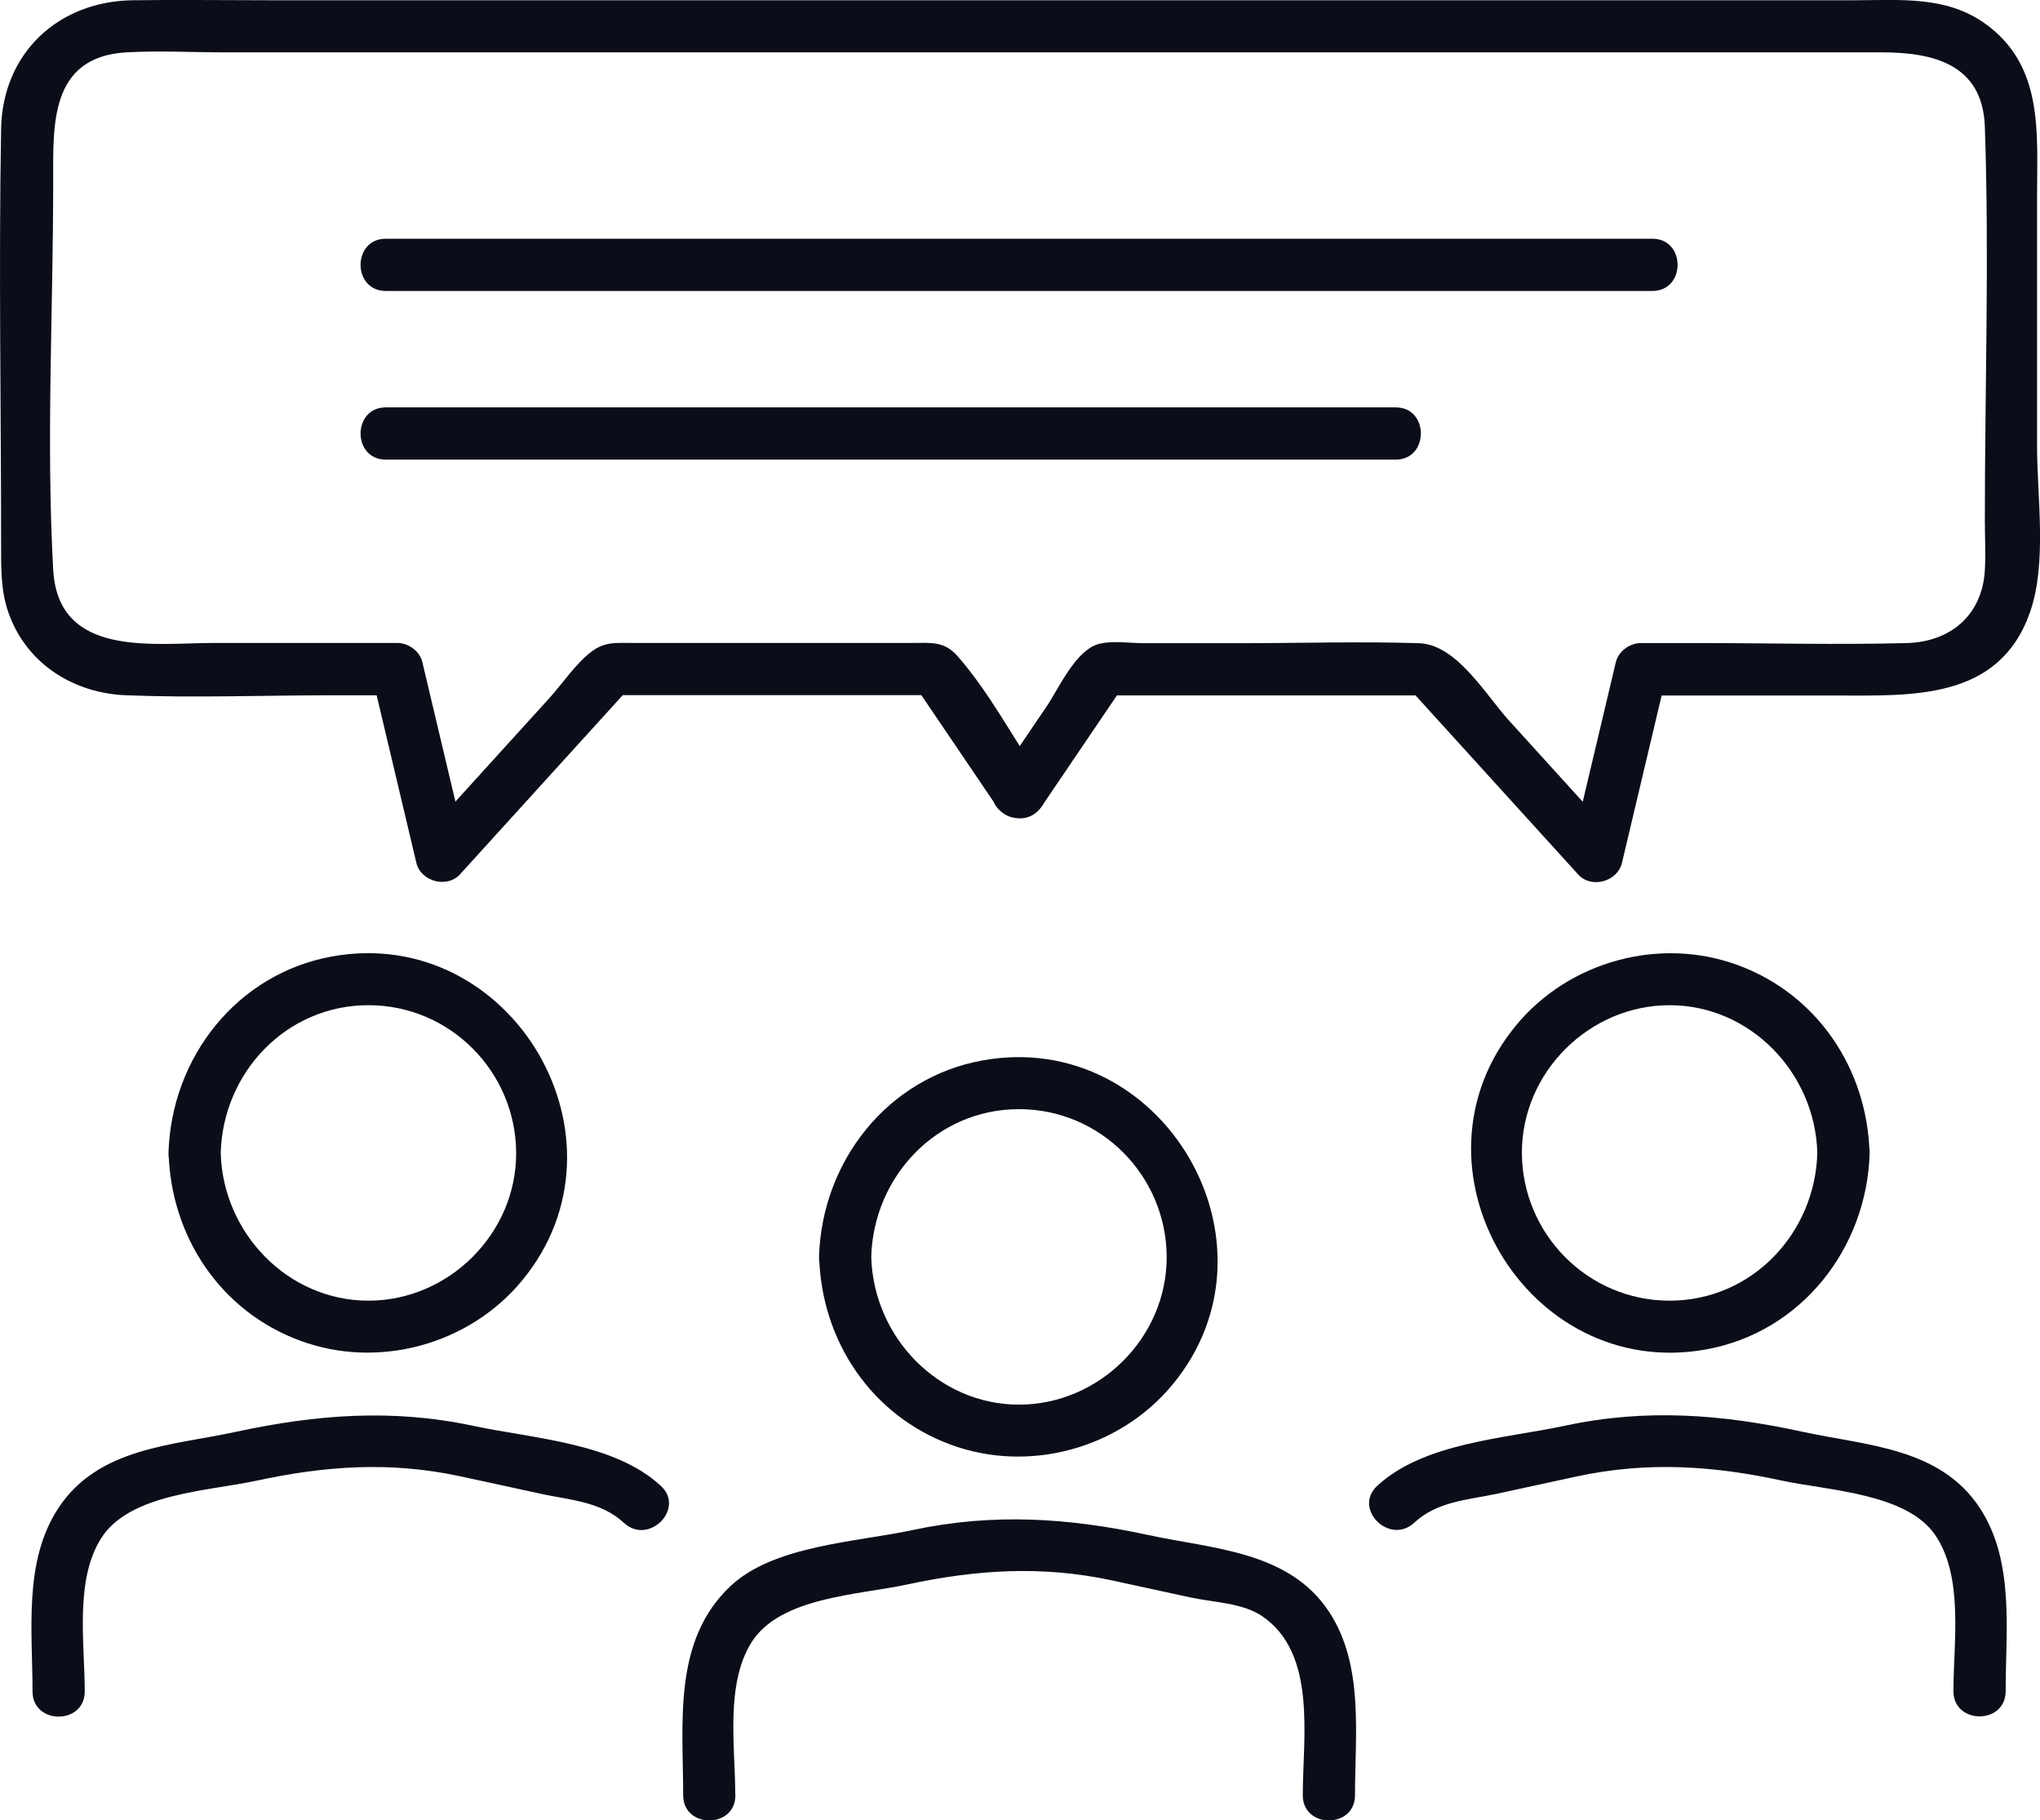
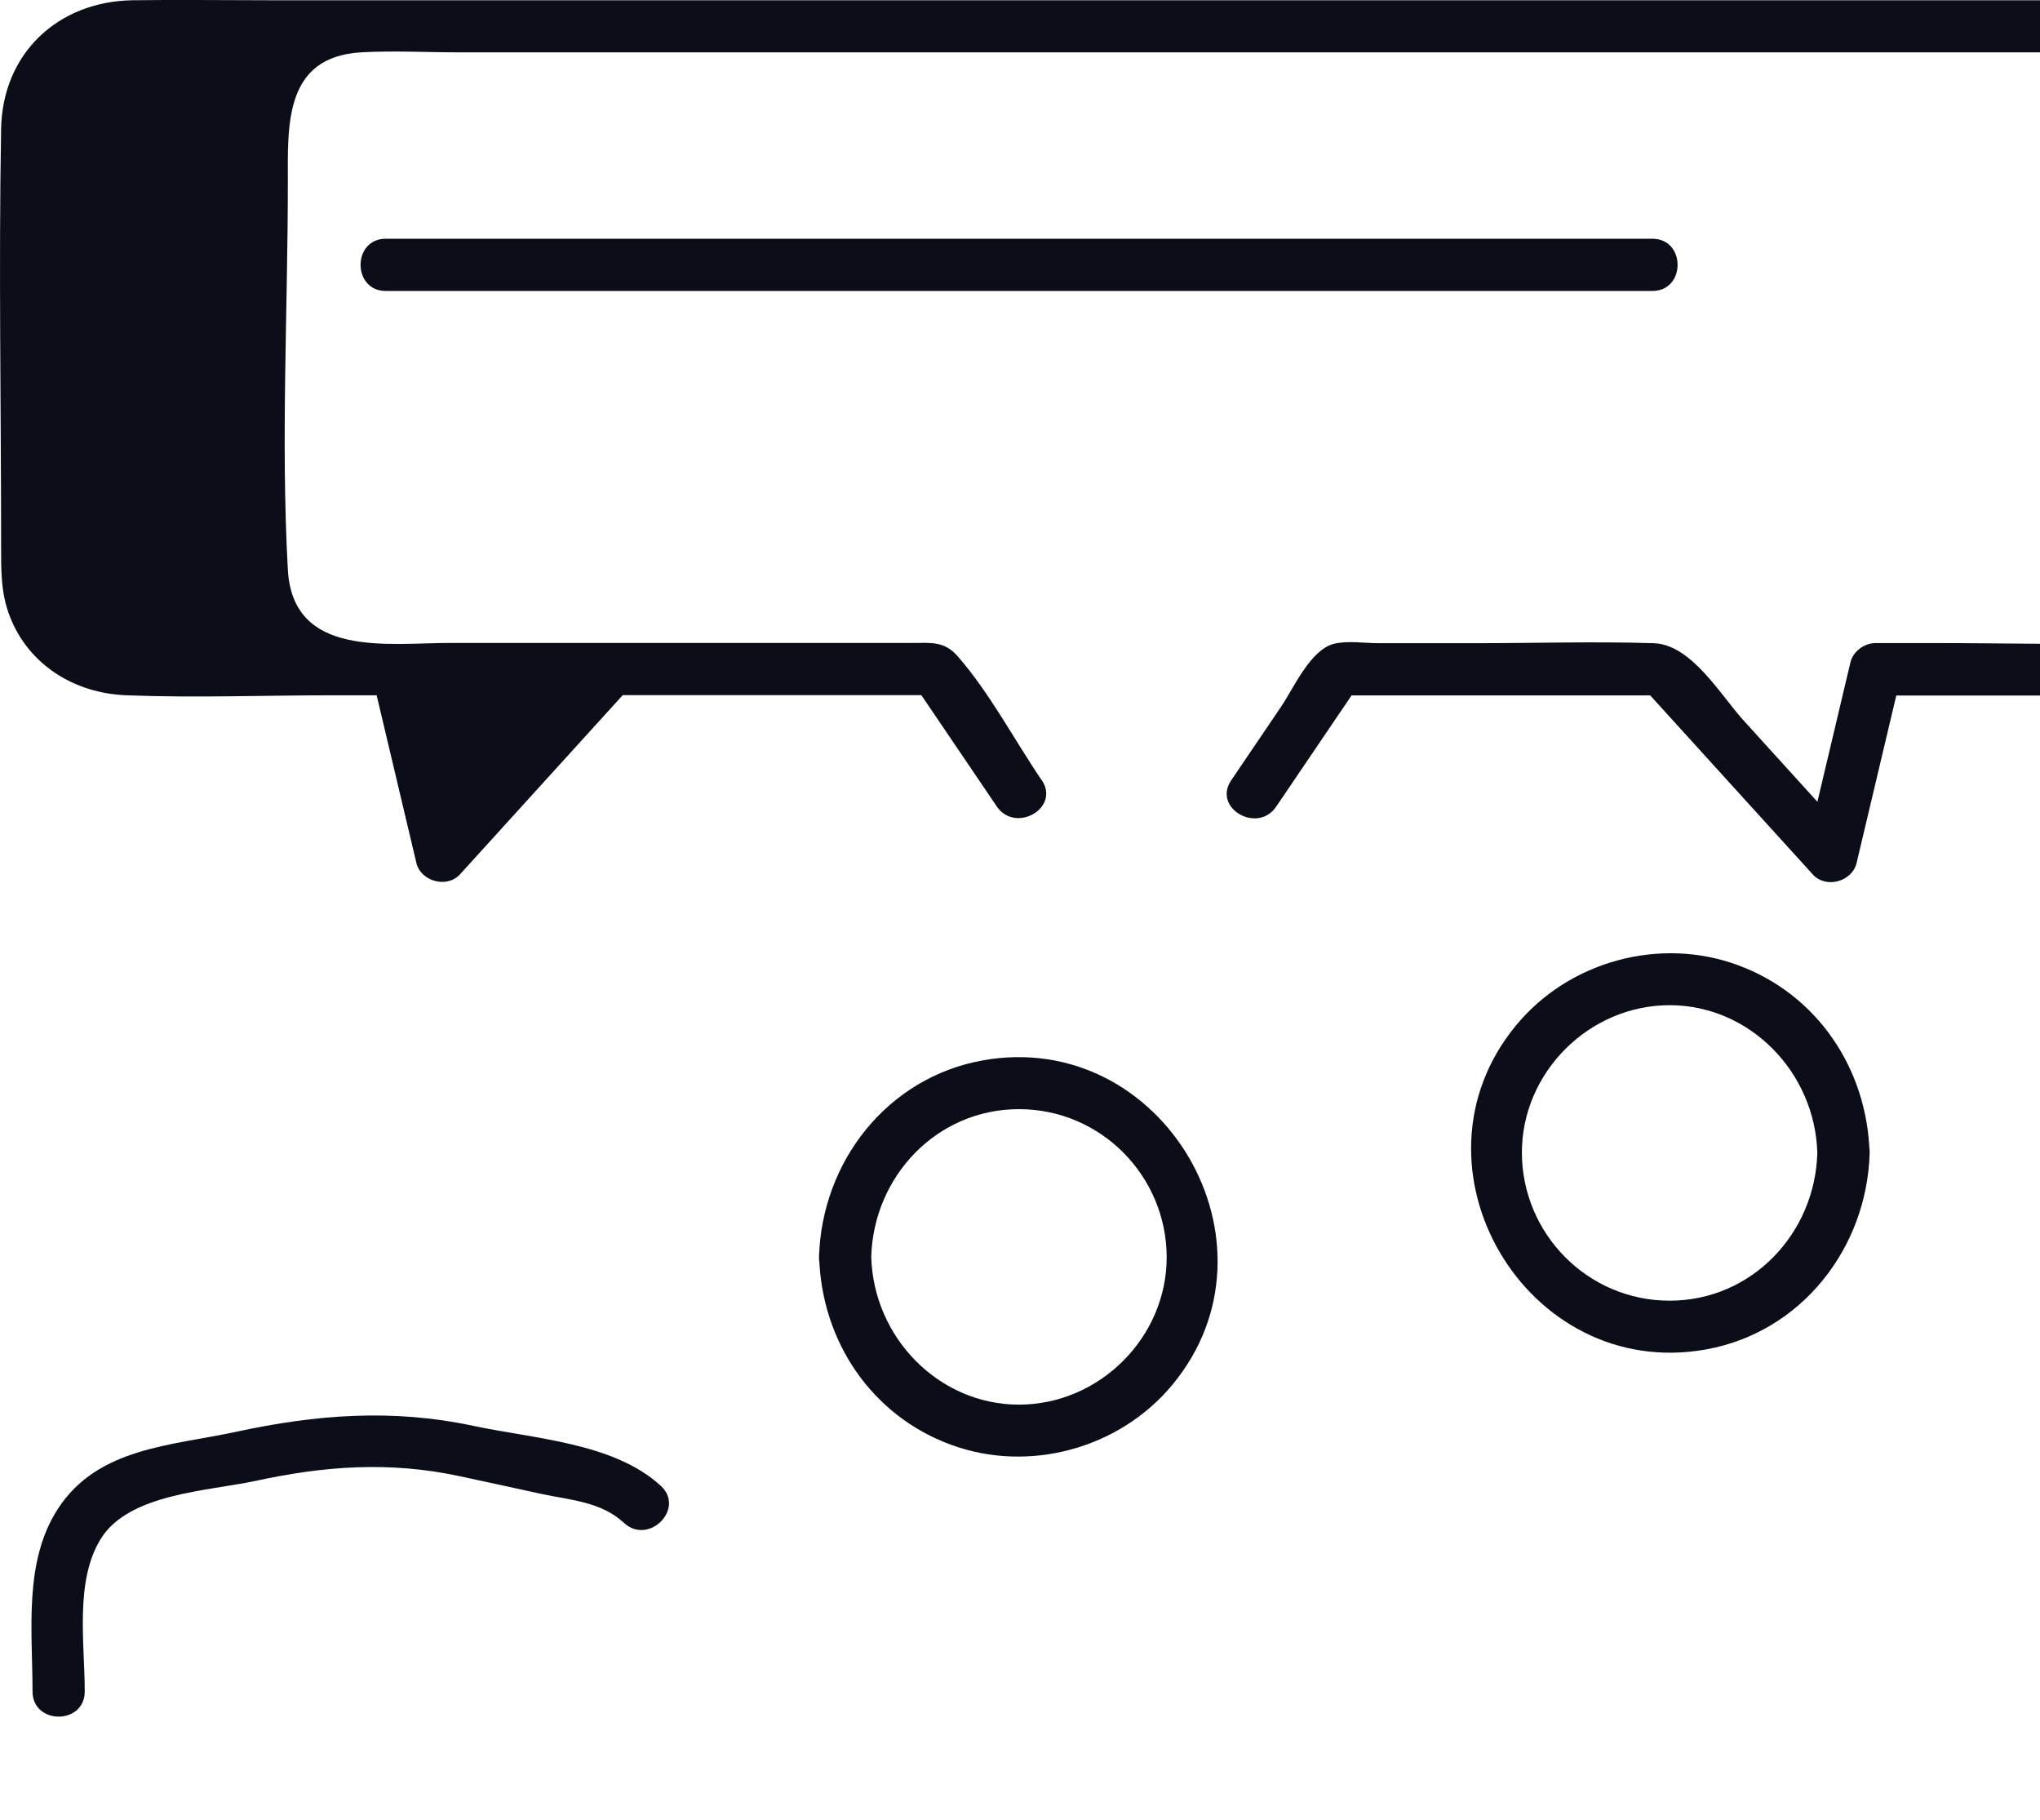
<svg xmlns="http://www.w3.org/2000/svg" id="Layer_2" data-name="Layer 2" viewBox="0 0 166.83 148.84">
  <defs>
    <style>
      .cls-1 {
        fill: #0b0e19;
      }
    </style>
  </defs>
  <g id="Layer_11" data-name="Layer 11">
    <g>
      <g>
-         <path class="cls-1" d="M85.18,63.78c-2.24-3.3-4.24-7.12-6.86-10.12-1.1-1.26-2.2-1.09-3.72-1.09h-22.93c-1.26,0-2.2-.11-3.27.69-1.3.97-2.4,2.64-3.48,3.83-3.44,3.79-6.89,7.58-10.33,11.38,1.19.31,2.38.63,3.57.94-1.21-5.09-2.41-10.18-3.62-15.27-.21-.91-1.15-1.57-2.06-1.57h-14.86c-5.08,0-12.87,1.26-13.27-6-.58-10.49,0-21.16,0-31.66,0-4.62-.33-10.26,5.99-10.63,2.65-.15,5.35,0,8,0h135.51c4.11,0,8.29.88,8.47,6.08.37,10.7,0,21.47,0,32.18,0,1.36.08,2.74,0,4.1-.22,3.66-2.81,5.84-6.37,5.94-5.66.15-11.34,0-17,0h-4.75c-.91,0-1.84.66-2.06,1.57-1.21,5.09-2.41,10.18-3.62,15.27,1.19-.31,2.38-.63,3.57-.94-2.89-3.19-5.79-6.37-8.68-9.56-1.91-2.1-4.28-6.24-7.38-6.33-4.86-.15-9.74,0-14.6,0h-7.91c-1.12,0-2.48-.22-3.58.04-1.96.46-3.32,3.62-4.36,5.15-1.36,2.01-2.72,4.01-4.08,6.02-1.55,2.28,2.15,4.41,3.68,2.15,2.29-3.38,4.59-6.76,6.88-10.15-.61.35-1.23.7-1.84,1.06h26.49c-.5-.21-1.01-.42-1.51-.62,4.62,5.09,9.25,10.18,13.87,15.27,1.07,1.17,3.2.58,3.57-.94,1.21-5.09,2.41-10.18,3.62-15.27l-2.06,1.57h15.95c6.22,0,13.35.41,15.87-6.83,1.4-4.03.57-9.42.57-13.58V15.99c0-5.17.55-10.65-4.28-14.08-3.19-2.27-6.96-1.89-10.64-1.89H21.89C18.21.02,14.53-.03,10.85.02,4.75.11.2,4.35.09,10.55-.11,21.89.09,33.26.09,44.61c0,1.98-.03,3.89.71,5.78,1.55,4.01,5.33,6.3,9.53,6.46,5.62.22,11.29,0,16.91,0h5.25c-.69-.52-1.37-1.04-2.06-1.57,1.21,5.09,2.41,10.18,3.62,15.27.36,1.52,2.5,2.11,3.57.94,4.62-5.09,9.25-10.18,13.87-15.27-.5.21-1.01.42-1.51.62h26.49c-.61-.35-1.23-.7-1.84-1.06l6.88,10.15c1.53,2.26,5.23.13,3.68-2.15Z" />
+         <path class="cls-1" d="M85.18,63.78c-2.24-3.3-4.24-7.12-6.86-10.12-1.1-1.26-2.2-1.09-3.72-1.09h-22.93h-14.86c-5.08,0-12.87,1.26-13.27-6-.58-10.49,0-21.16,0-31.66,0-4.62-.33-10.26,5.99-10.63,2.65-.15,5.35,0,8,0h135.51c4.11,0,8.29.88,8.47,6.08.37,10.7,0,21.47,0,32.18,0,1.36.08,2.74,0,4.1-.22,3.66-2.81,5.84-6.37,5.94-5.66.15-11.34,0-17,0h-4.75c-.91,0-1.84.66-2.06,1.57-1.21,5.09-2.41,10.18-3.62,15.27,1.19-.31,2.38-.63,3.57-.94-2.89-3.19-5.79-6.37-8.68-9.56-1.91-2.1-4.28-6.24-7.38-6.33-4.86-.15-9.74,0-14.6,0h-7.91c-1.12,0-2.48-.22-3.58.04-1.96.46-3.32,3.62-4.36,5.15-1.36,2.01-2.72,4.01-4.08,6.02-1.55,2.28,2.15,4.41,3.68,2.15,2.29-3.38,4.59-6.76,6.88-10.15-.61.35-1.23.7-1.84,1.06h26.49c-.5-.21-1.01-.42-1.51-.62,4.62,5.09,9.25,10.18,13.87,15.27,1.07,1.17,3.2.58,3.57-.94,1.21-5.09,2.41-10.18,3.62-15.27l-2.06,1.57h15.95c6.22,0,13.35.41,15.87-6.83,1.4-4.03.57-9.42.57-13.58V15.99c0-5.17.55-10.65-4.28-14.08-3.19-2.27-6.96-1.89-10.64-1.89H21.89C18.21.02,14.53-.03,10.85.02,4.75.11.2,4.35.09,10.55-.11,21.89.09,33.26.09,44.61c0,1.98-.03,3.89.71,5.78,1.55,4.01,5.33,6.3,9.53,6.46,5.62.22,11.29,0,16.91,0h5.25c-.69-.52-1.37-1.04-2.06-1.57,1.21,5.09,2.41,10.18,3.62,15.27.36,1.52,2.5,2.11,3.57.94,4.62-5.09,9.25-10.18,13.87-15.27-.5.21-1.01.42-1.51.62h26.49c-.61-.35-1.23-.7-1.84-1.06l6.88,10.15c1.53,2.26,5.23.13,3.68-2.15Z" />
        <g>
          <g>
            <path class="cls-1" d="M6.93,138.29c0-3.89-.83-9.04,1.32-12.48,2.31-3.7,8.73-3.88,12.72-4.74,5.6-1.21,10.9-1.59,16.57-.38,2.22.47,4.43.96,6.64,1.44,2.43.53,4.95.63,6.85,2.39,2.01,1.86,5.03-1.15,3.02-3.02-3.82-3.54-10.41-3.86-15.37-4.92-6.62-1.41-12.83-.92-19.37.49-5.29,1.14-11.29,1.28-14.55,6.26-2.85,4.35-2.1,10.02-2.1,14.97,0,2.74,4.27,2.75,4.27,0h0Z" />
-             <path class="cls-1" d="M13.79,94.27c.19,6.86,4.26,12.97,10.78,15.36,6.39,2.35,13.8.31,18.12-4.92,9.54-11.53-.8-29.14-15.51-26.51-7.82,1.4-13.18,8.29-13.4,16.07-.08,2.75,4.19,2.74,4.27,0,.18-6.58,5.36-12.08,12.08-12.08s12.06,5.49,12.08,12.08c.02,6.59-5.51,12.08-12.08,12.08s-11.9-5.5-12.08-12.08c-.08-2.74-4.34-2.75-4.27,0Z" />
          </g>
          <g>
-             <path class="cls-1" d="M164.02,138.29c0-4.95.75-10.61-2.1-14.97-3.25-4.97-9.26-5.11-14.55-6.26-6.55-1.42-12.74-1.91-19.37-.49-4.96,1.06-11.56,1.39-15.37,4.92-2.02,1.87,1,4.88,3.02,3.02,1.92-1.78,4.41-1.86,6.85-2.39,2.15-.47,4.3-.93,6.45-1.4,5.73-1.23,11.1-.89,16.76.34,3.82.82,10.16,1.03,12.52,4.41,2.39,3.44,1.52,8.84,1.52,12.81,0,2.74,4.27,2.75,4.27,0h0Z" />
            <path class="cls-1" d="M148.62,94.27c-.18,6.58-5.36,12.08-12.08,12.08s-12.06-5.49-12.08-12.08c-.02-6.59,5.51-12.08,12.08-12.08s11.9,5.5,12.08,12.08c.08,2.74,4.34,2.75,4.27,0-.19-6.86-4.26-12.97-10.78-15.36-6.39-2.35-13.8-.31-18.12,4.92-9.54,11.53.8,29.14,15.51,26.51,7.82-1.4,13.18-8.29,13.4-16.07.08-2.75-4.19-2.74-4.27,0Z" />
          </g>
          <g>
-             <path class="cls-1" d="M60.13,146.78c0-3.89-.83-9.04,1.32-12.48,2.33-3.72,8.72-3.88,12.72-4.74,5.66-1.22,11.04-1.57,16.76-.34,2.15.46,4.3.93,6.45,1.4,1.87.4,4.21.44,5.8,1.5,4.55,3.04,3.36,9.96,3.36,14.67,0,2.74,4.27,2.75,4.27,0,0-4.96.75-10.61-2.1-14.97-3.27-5-9.48-5.16-14.81-6.31-6.52-1.41-12.7-1.81-19.29-.4-4.59.98-11.32,1.25-14.85,4.56-4.77,4.45-3.89,11.22-3.89,17.12,0,2.74,4.27,2.75,4.27,0h0Z" />
            <path class="cls-1" d="M66.99,102.77c.19,6.86,4.26,12.97,10.78,15.36,6.39,2.35,13.8.31,18.12-4.92,9.54-11.53-.8-29.14-15.51-26.51-7.82,1.4-13.18,8.29-13.4,16.07-.08,2.75,4.19,2.74,4.27,0,.18-6.58,5.36-12.08,12.08-12.08s12.06,5.49,12.08,12.08c.02,6.59-5.51,12.08-12.08,12.08s-11.9-5.5-12.08-12.08c-.08-2.74-4.34-2.75-4.27,0Z" />
          </g>
        </g>
      </g>
      <g>
-         <path class="cls-1" d="M31.55,37.58h82.59c2.74,0,2.75-4.27,0-4.27H31.55c-2.75,0-2.75,4.27,0,4.27h0Z" />
        <path class="cls-1" d="M31.55,23.79h103.58c2.75,0,2.75-4.27,0-4.27H31.55c-2.75,0-2.75,4.27,0,4.27h0Z" />
      </g>
    </g>
  </g>
</svg>